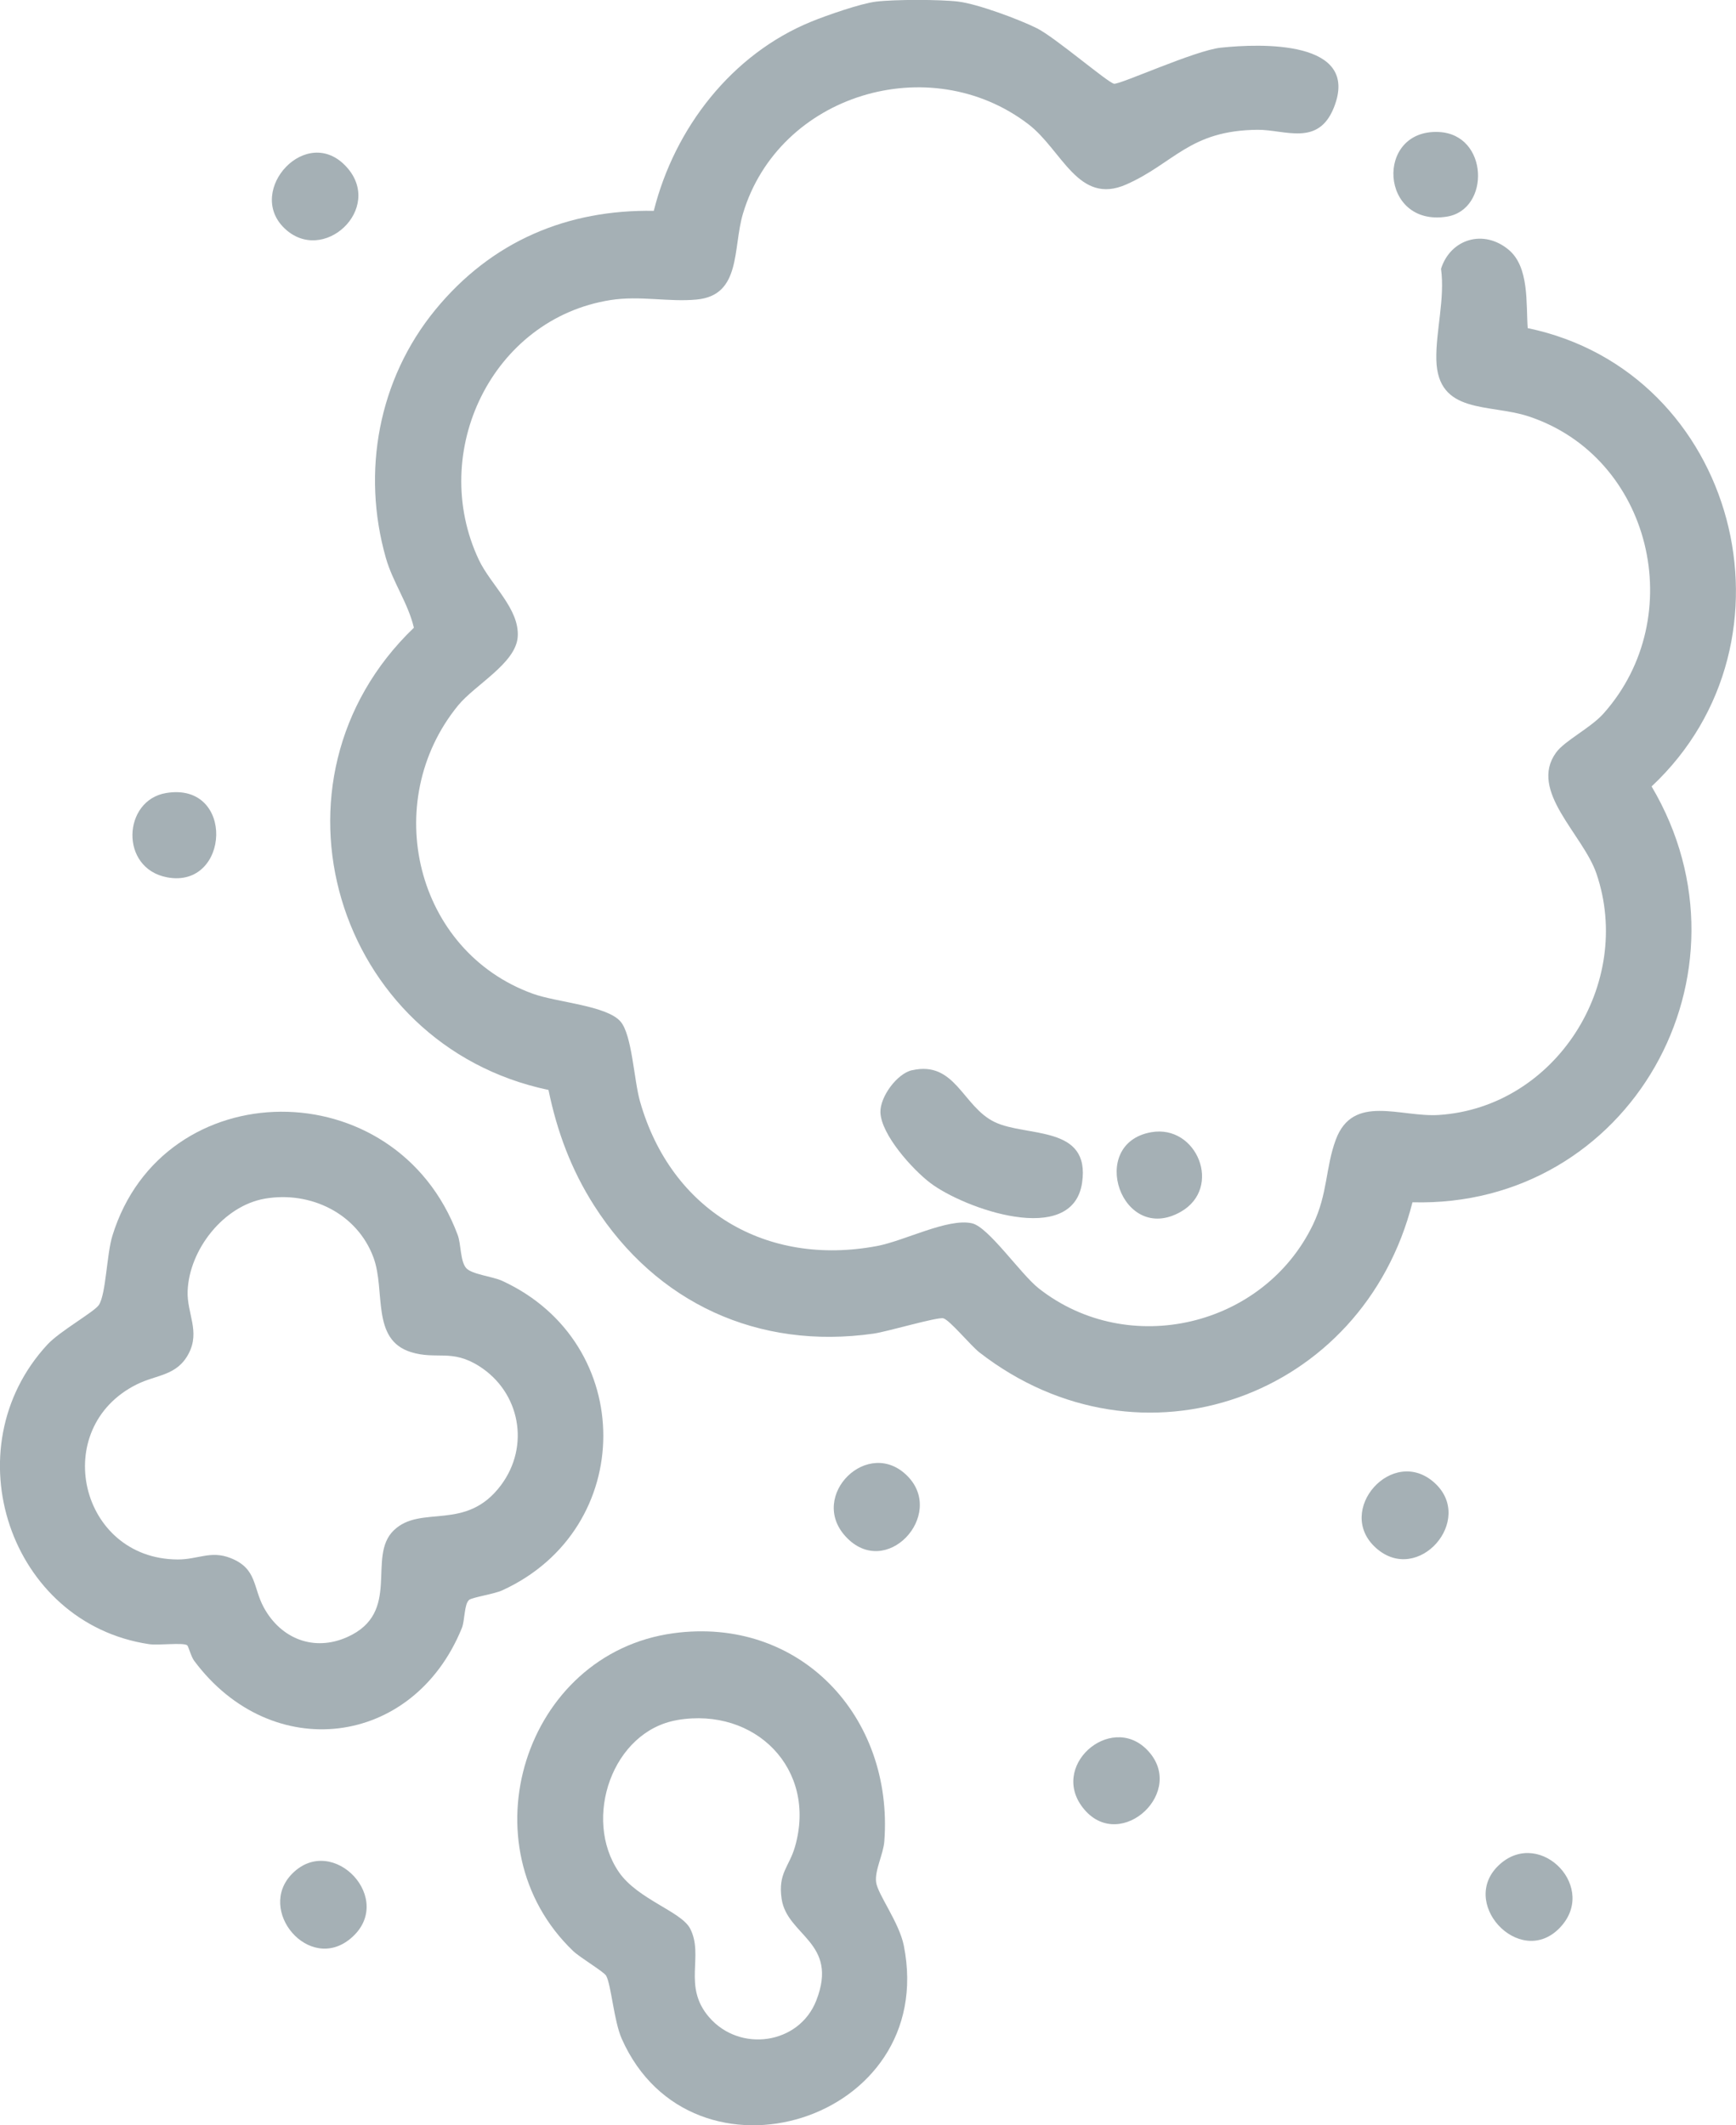
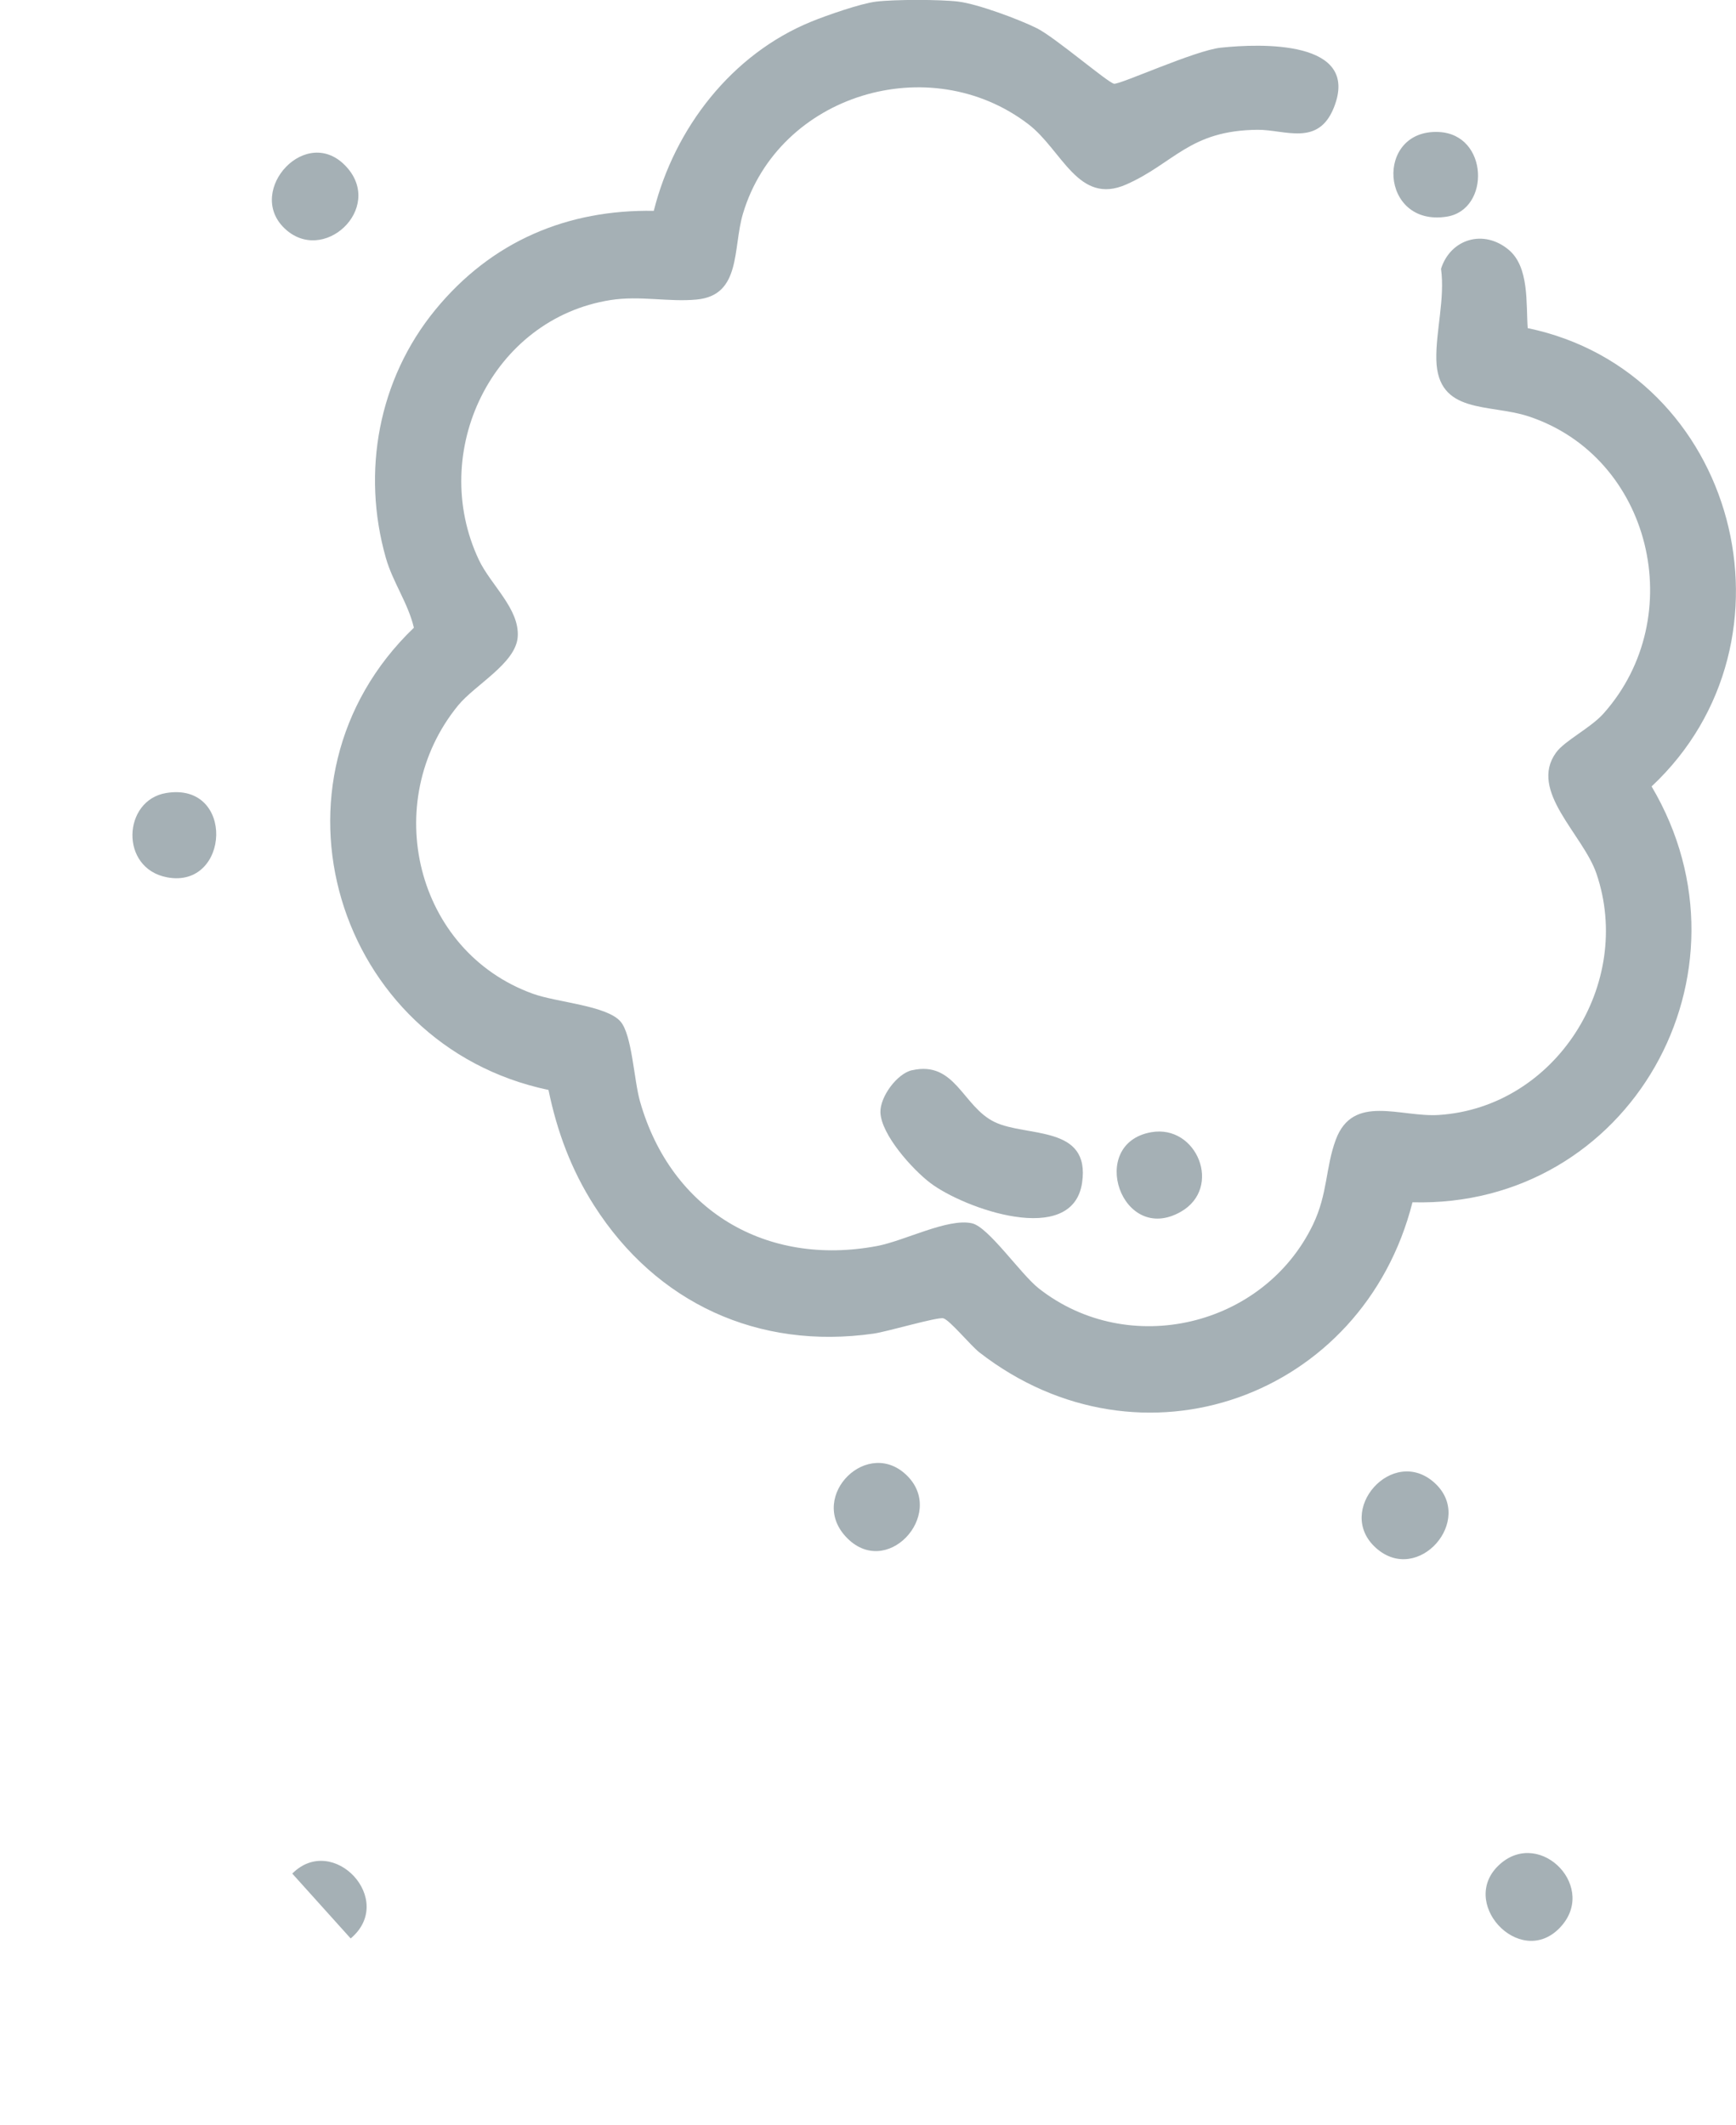
<svg xmlns="http://www.w3.org/2000/svg" width="58" height="71" viewBox="0 0 58 71" fill="none">
  <g clip-path="url(#clip0_4001_111)">
    <path d="M32.026 0.055C32.659 0.132 34.049 0.646 34.649 0.947C35.249 1.248 37.02 2.767 37.221 2.798C37.421 2.829 39.934 1.681 40.787 1.593C42.1 1.454 45.468 1.325 44.566 3.591C44.042 4.909 42.933 4.329 42.015 4.336C39.739 4.357 39.235 5.453 37.628 6.163C36.02 6.872 35.487 5.009 34.352 4.145C31.06 1.633 26.019 3.146 24.823 7.136C24.477 8.296 24.775 9.863 23.278 10.007C22.342 10.097 21.381 9.87 20.401 10.024C16.441 10.646 14.301 15.102 15.998 18.702C16.395 19.542 17.362 20.339 17.297 21.275C17.235 22.162 15.874 22.872 15.303 23.57C12.681 26.785 13.873 31.782 17.806 33.2C18.601 33.488 20.274 33.592 20.734 34.13C21.119 34.581 21.179 36.084 21.383 36.797C22.421 40.444 25.596 42.322 29.296 41.628C30.224 41.455 31.669 40.686 32.474 40.868C33.029 40.992 34.099 42.568 34.711 43.048C37.709 45.397 42.224 44.326 43.868 40.909C44.361 39.883 44.285 39.003 44.628 38.078C45.201 36.527 46.789 37.332 48.072 37.249C51.972 36.994 54.592 32.868 53.338 29.187C52.889 27.871 51.063 26.425 51.987 25.144C52.281 24.738 53.141 24.325 53.576 23.835C56.451 20.607 55.18 15.265 51.066 13.909C49.766 13.48 48.029 13.859 47.988 12.013C47.967 11.077 48.281 9.97 48.145 8.98C48.462 7.981 49.571 7.643 50.409 8.348C51.097 8.928 50.982 10.135 51.041 10.962C58.022 12.415 60.383 21.405 55.18 26.273C58.878 32.52 54.443 40.36 47.191 40.166C45.541 46.682 38.123 49.373 32.724 45.183C32.434 44.958 31.722 44.09 31.515 44.042C31.308 43.993 29.642 44.49 29.183 44.554C25.341 45.101 21.934 43.541 19.849 40.274C19.085 39.077 18.611 37.803 18.325 36.413C11.205 34.918 8.508 26.077 13.828 20.971C13.634 20.146 13.125 19.457 12.892 18.64C12.073 15.767 12.645 12.67 14.539 10.356C16.433 8.043 18.975 6.995 21.843 7.044C22.538 4.275 24.449 1.806 27.112 0.72C27.624 0.511 28.764 0.114 29.271 0.054C29.891 -0.021 31.407 -0.021 32.026 0.054V0.055Z" fill="#A5B0B5" />
-     <path d="M15.671 53.453C15.507 53.589 15.531 54.147 15.431 54.389C13.803 58.394 9.07 58.952 6.488 55.485C6.38 55.34 6.294 54.99 6.252 54.964C6.102 54.867 5.302 54.975 4.979 54.928C0.319 54.232 -1.635 48.393 1.587 44.916C2.001 44.469 3.155 43.824 3.303 43.597C3.543 43.23 3.562 41.912 3.755 41.285C5.443 35.803 13.229 35.725 15.291 41.256C15.407 41.564 15.374 42.123 15.571 42.359C15.754 42.577 16.454 42.639 16.788 42.795C21.288 44.876 21.271 51.072 16.788 53.127C16.493 53.262 15.781 53.359 15.667 53.453H15.671ZM8.855 40.044C7.468 40.281 6.323 41.749 6.269 43.129C6.24 43.877 6.695 44.476 6.302 45.223C5.909 45.969 5.236 45.919 4.571 46.249C1.642 47.706 2.651 52.078 5.93 52.099C6.609 52.104 7.039 51.788 7.706 52.053C8.593 52.403 8.446 53.03 8.815 53.705C9.389 54.755 10.495 55.186 11.602 54.691C13.435 53.872 12.244 52.017 13.151 51.131C14.058 50.244 15.562 51.193 16.738 49.617C17.715 48.31 17.377 46.513 16.016 45.645C15.091 45.055 14.586 45.437 13.732 45.172C12.387 44.755 12.89 43.124 12.477 42.009C11.932 40.537 10.371 39.784 8.853 40.044H8.855Z" fill="#A5B0B5" />
-     <path d="M22.49 54.564C26.723 53.986 29.855 57.347 29.546 61.509C29.513 61.953 29.218 62.483 29.272 62.884C29.325 63.286 30.043 64.225 30.198 65.005C31.362 70.893 23.114 73.391 20.772 68.11C20.509 67.514 20.422 66.316 20.252 66.006C20.176 65.871 19.375 65.397 19.148 65.179C15.502 61.681 17.508 55.246 22.492 54.564H22.49ZM22.626 57.465C20.46 57.832 19.458 60.755 20.674 62.538C21.297 63.452 22.761 63.856 23.058 64.431C23.53 65.35 22.794 66.349 23.691 67.39C24.713 68.578 26.697 68.308 27.273 66.831C28.033 64.881 26.295 64.676 26.114 63.435C25.988 62.574 26.367 62.372 26.562 61.691C27.305 59.096 25.232 57.021 22.628 57.463L22.626 57.465Z" fill="#A5B0B5" />
    <path d="M30.472 35.755C31.921 35.427 32.162 36.974 33.233 37.486C34.304 37.999 36.44 37.571 36.152 39.517C35.831 41.678 32.193 40.369 31.074 39.515C30.491 39.07 29.441 37.914 29.415 37.162C29.398 36.648 29.967 35.867 30.472 35.753V35.755Z" fill="#A5B0B5" />
    <path d="M48.073 4.41C49.74 4.49 49.799 7.006 48.337 7.238C46.093 7.593 45.924 4.308 48.073 4.41Z" fill="#A5B0B5" />
    <path d="M38.464 37.825C39.991 37.557 40.855 39.683 39.451 40.483C37.471 41.612 36.31 38.203 38.464 37.825Z" fill="#A5B0B5" />
    <path d="M30.327 49.321C31.595 50.621 29.599 52.793 28.254 51.333C26.993 49.965 29.015 47.976 30.327 49.321Z" fill="#A5B0B5" />
    <path d="M5.552 26.493C7.865 26.112 7.687 29.705 5.583 29.31C3.988 29.01 4.1 26.732 5.552 26.493Z" fill="#A5B0B5" />
    <path d="M45.977 51.719C44.571 50.473 46.534 48.261 47.936 49.546C49.283 50.779 47.379 52.964 45.977 51.719Z" fill="#A5B0B5" />
    <path d="M52.083 64.434C50.748 65.76 48.68 63.523 50.129 62.264C51.491 61.082 53.428 63.096 52.083 64.434Z" fill="#A5B0B5" />
    <path d="M9.489 7.612C8.208 6.353 10.253 4.114 11.581 5.581C12.84 6.971 10.783 8.883 9.489 7.612Z" fill="#A5B0B5" />
-     <path d="M38.312 58.446C39.684 59.825 37.467 61.89 36.236 60.462C35.004 59.033 37.084 57.214 38.312 58.446Z" fill="#A5B0B5" />
-     <path d="M9.765 62.593C11.124 61.227 13.249 63.471 11.716 64.76C10.329 65.927 8.549 63.814 9.765 62.593Z" fill="#A5B0B5" />
+     <path d="M9.765 62.593C11.124 61.227 13.249 63.471 11.716 64.76Z" fill="#A5B0B5" />
  </g>
  <defs>
    <clipPath id="clip0_4001_111">
      <rect width="58" height="71" fill="white" />
    </clipPath>
  </defs>
</svg>